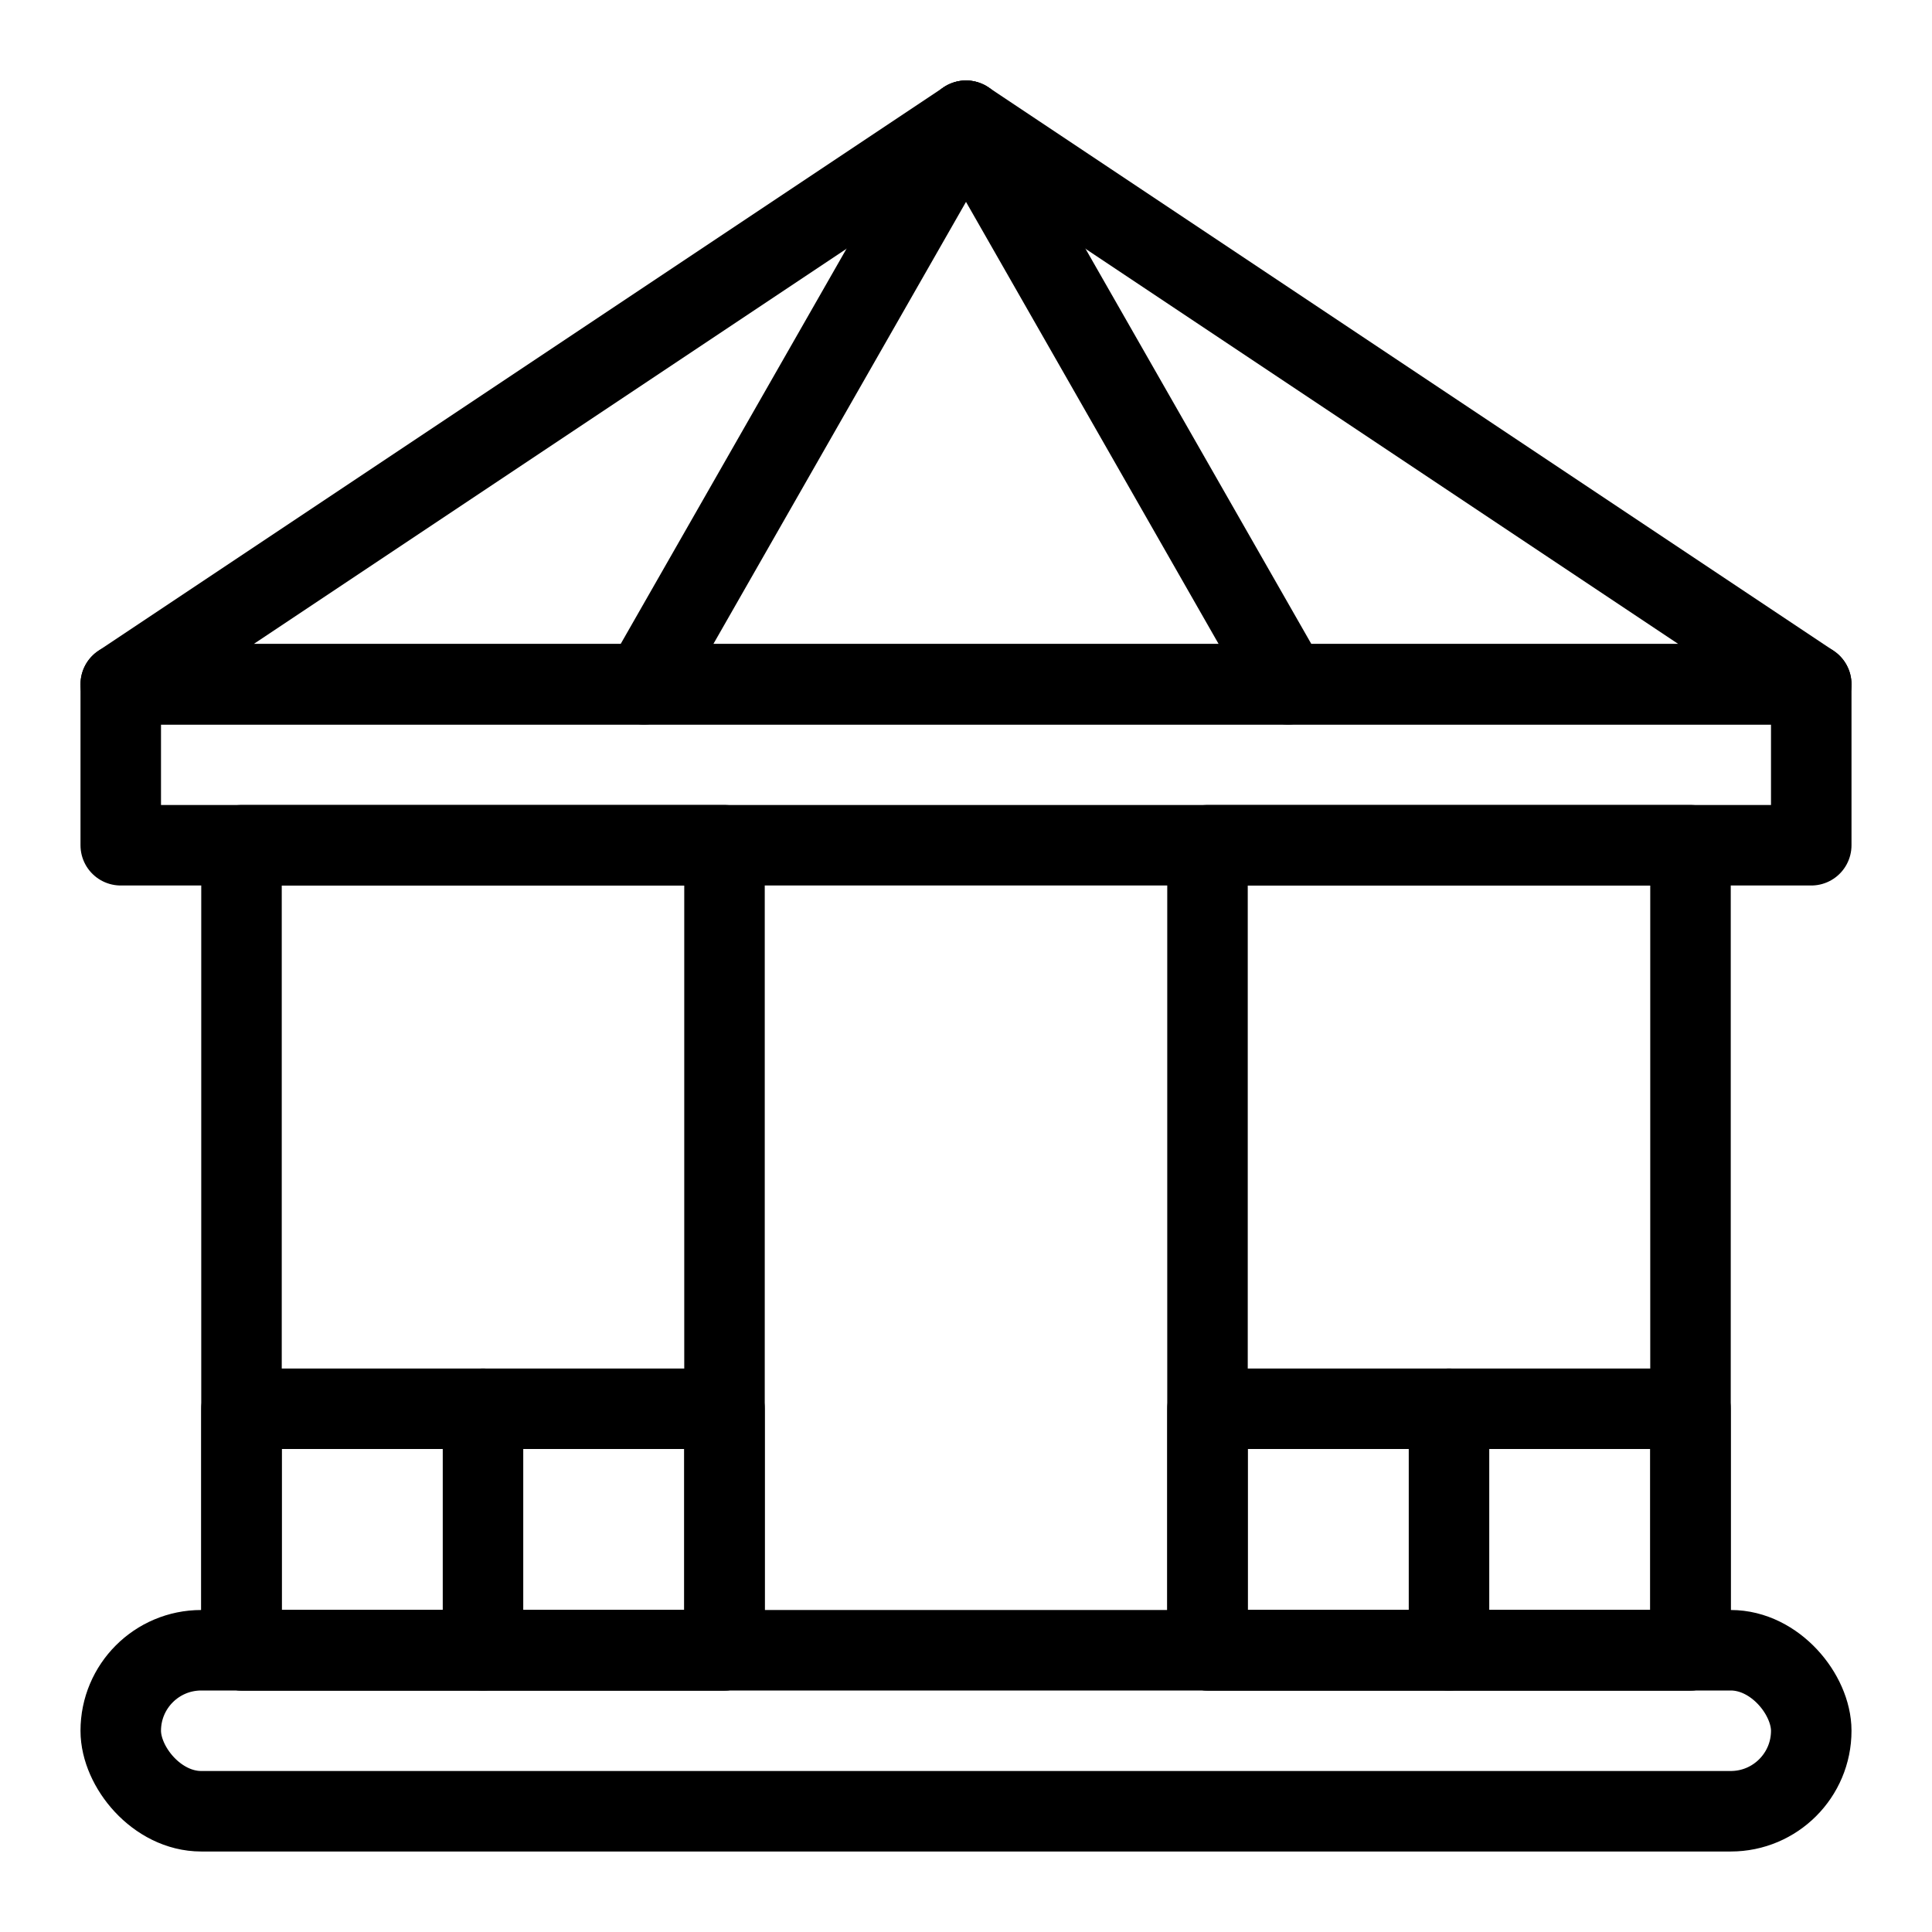
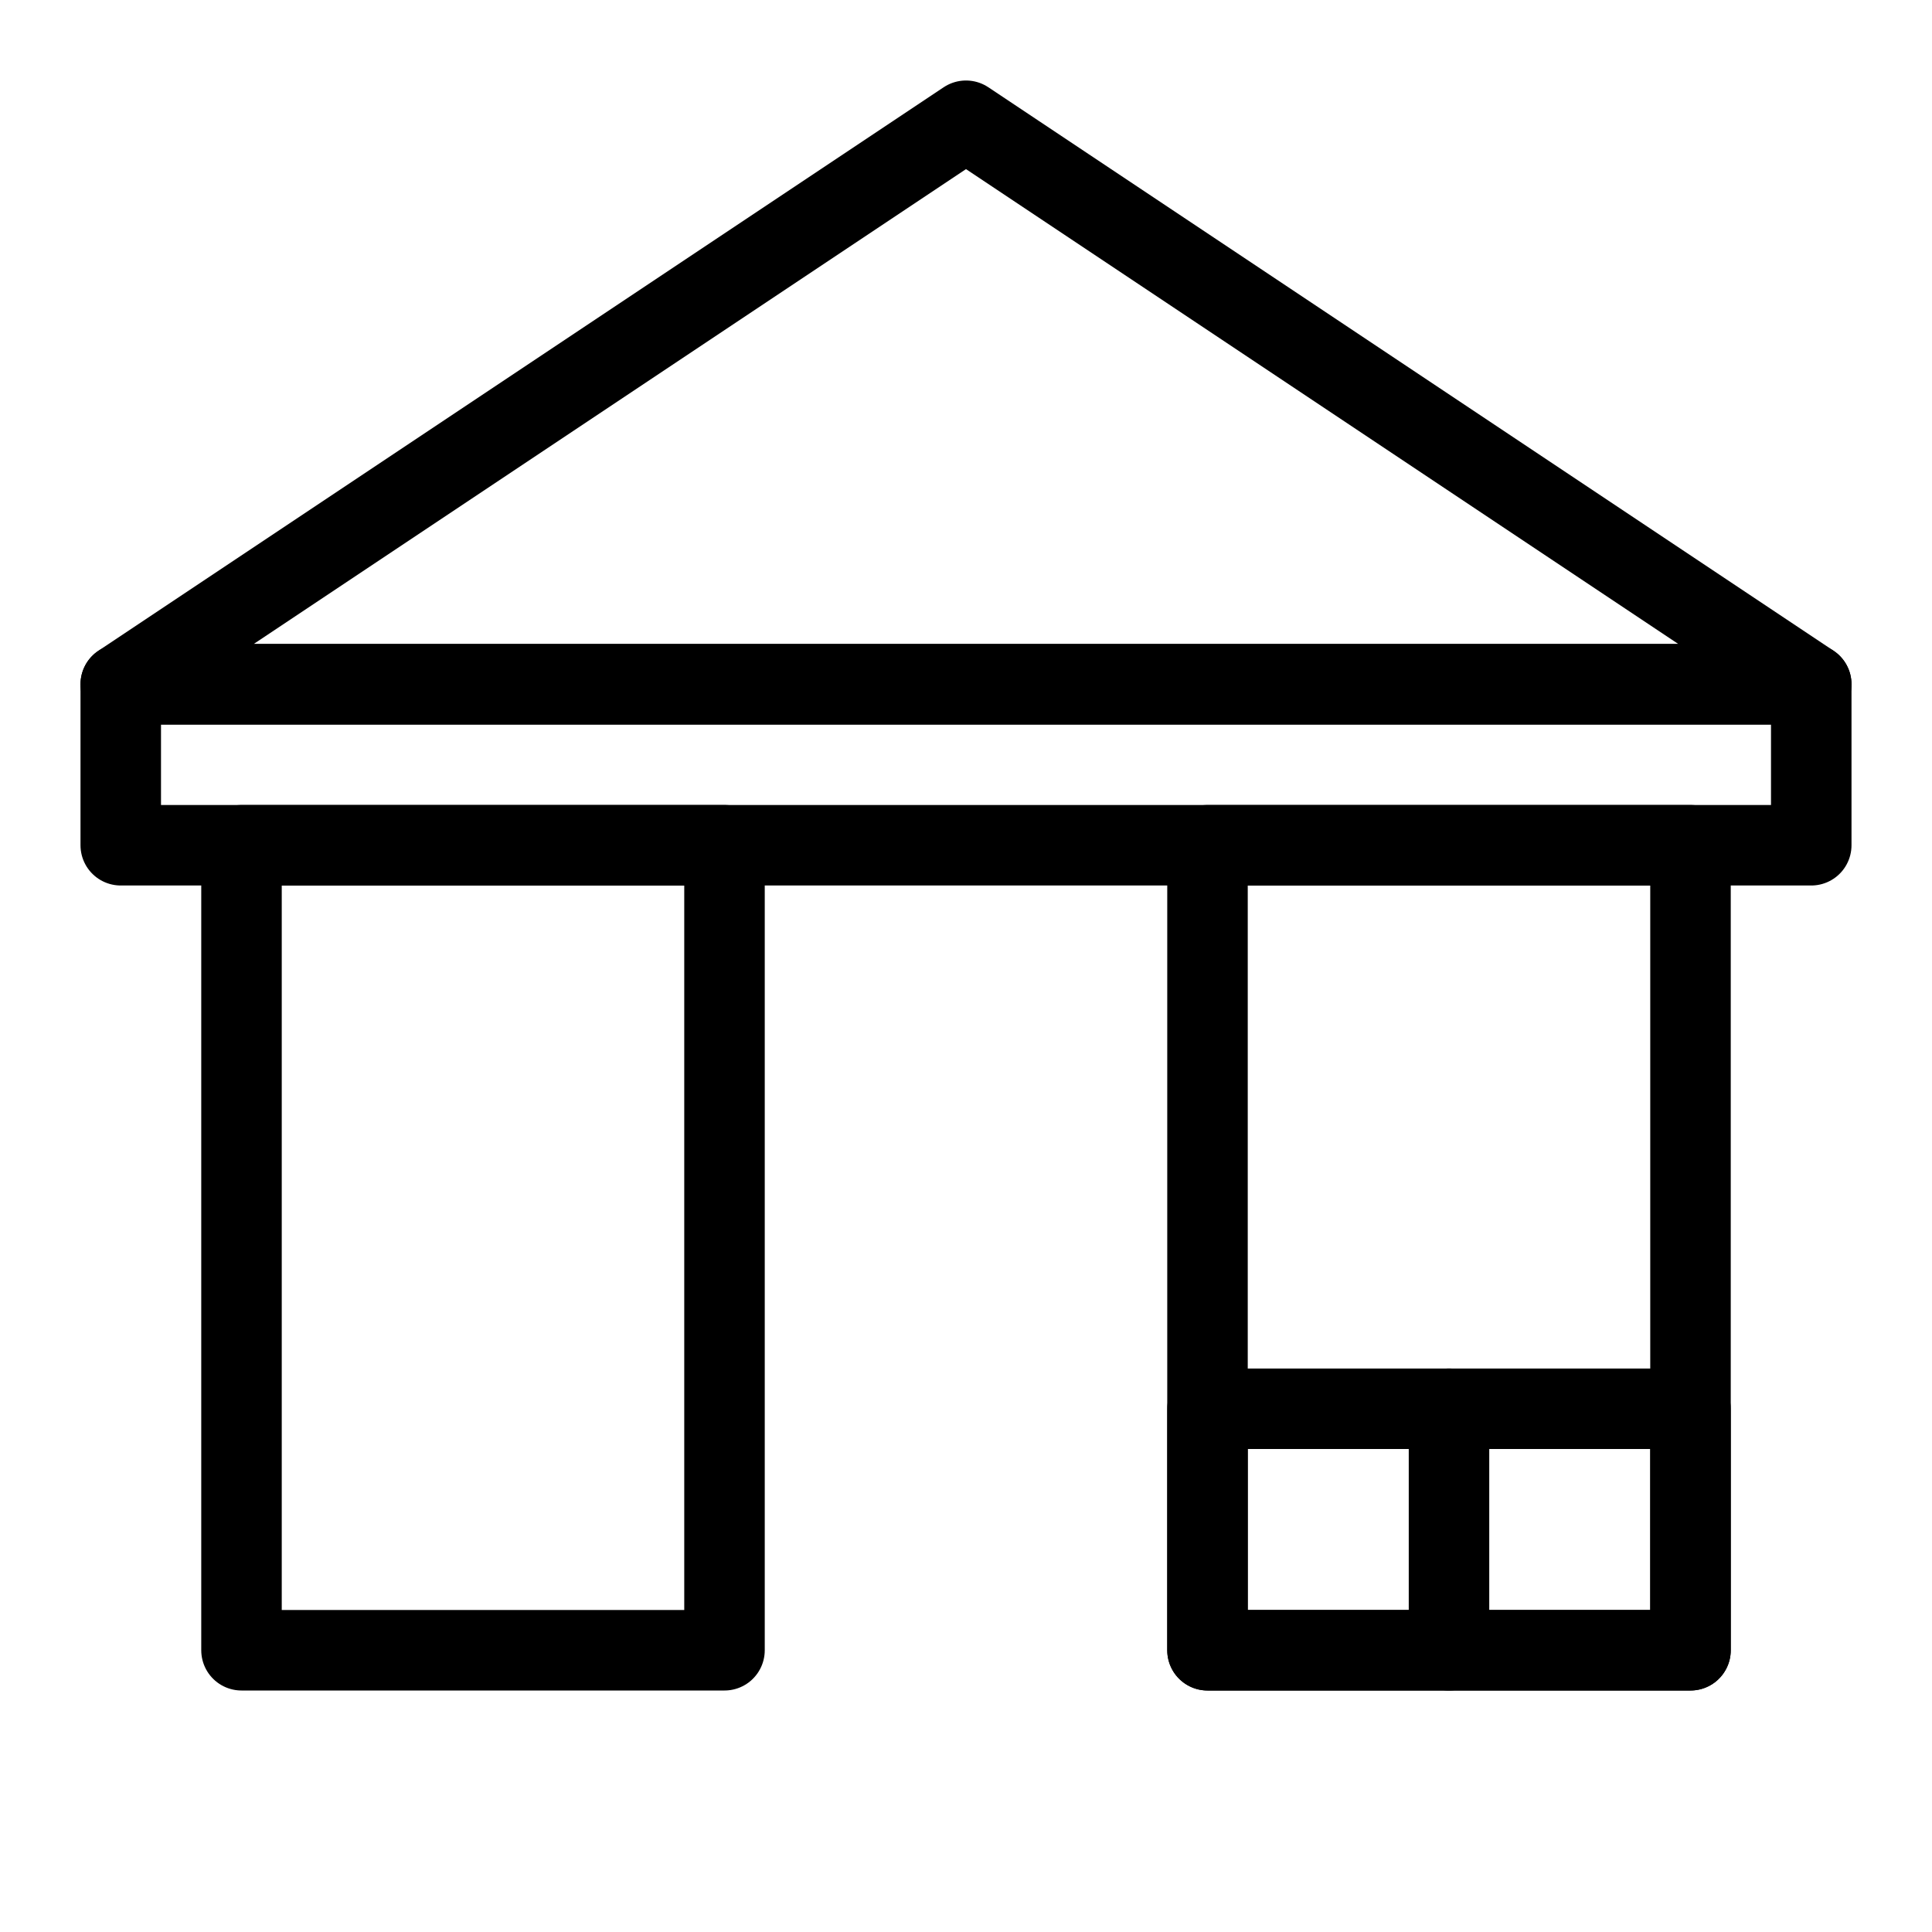
<svg xmlns="http://www.w3.org/2000/svg" id="Icons" viewBox="0 0 48 48">
  <defs>
    <style>.cls-1{fill:none;stroke:#000;stroke-linecap:round;stroke-linejoin:round;stroke-width:2px;}</style>
  </defs>
  <polygon class="cls-1" points="45 17 3 17 24 3 45 17" />
-   <line class="cls-1" x1="24" y1="3" x2="32" y2="17" />
-   <line class="cls-1" x1="24" y1="3" x2="16" y2="17" />
  <rect class="cls-1" x="3" y="17" width="42" height="4" />
-   <rect class="cls-1" x="3" y="41" width="42" height="4" rx="2" ry="2" />
  <rect class="cls-1" x="6" y="21" width="12" height="20" />
  <rect class="cls-1" x="30" y="21" width="12" height="20" transform="translate(72 62) rotate(-180)" />
-   <rect class="cls-1" x="6" y="35" width="12" height="6" />
  <rect class="cls-1" x="30" y="35" width="12" height="6" />
-   <line class="cls-1" x1="12" y1="35" x2="12" y2="41" />
  <line class="cls-1" x1="36" y1="35" x2="36" y2="41" />
</svg>